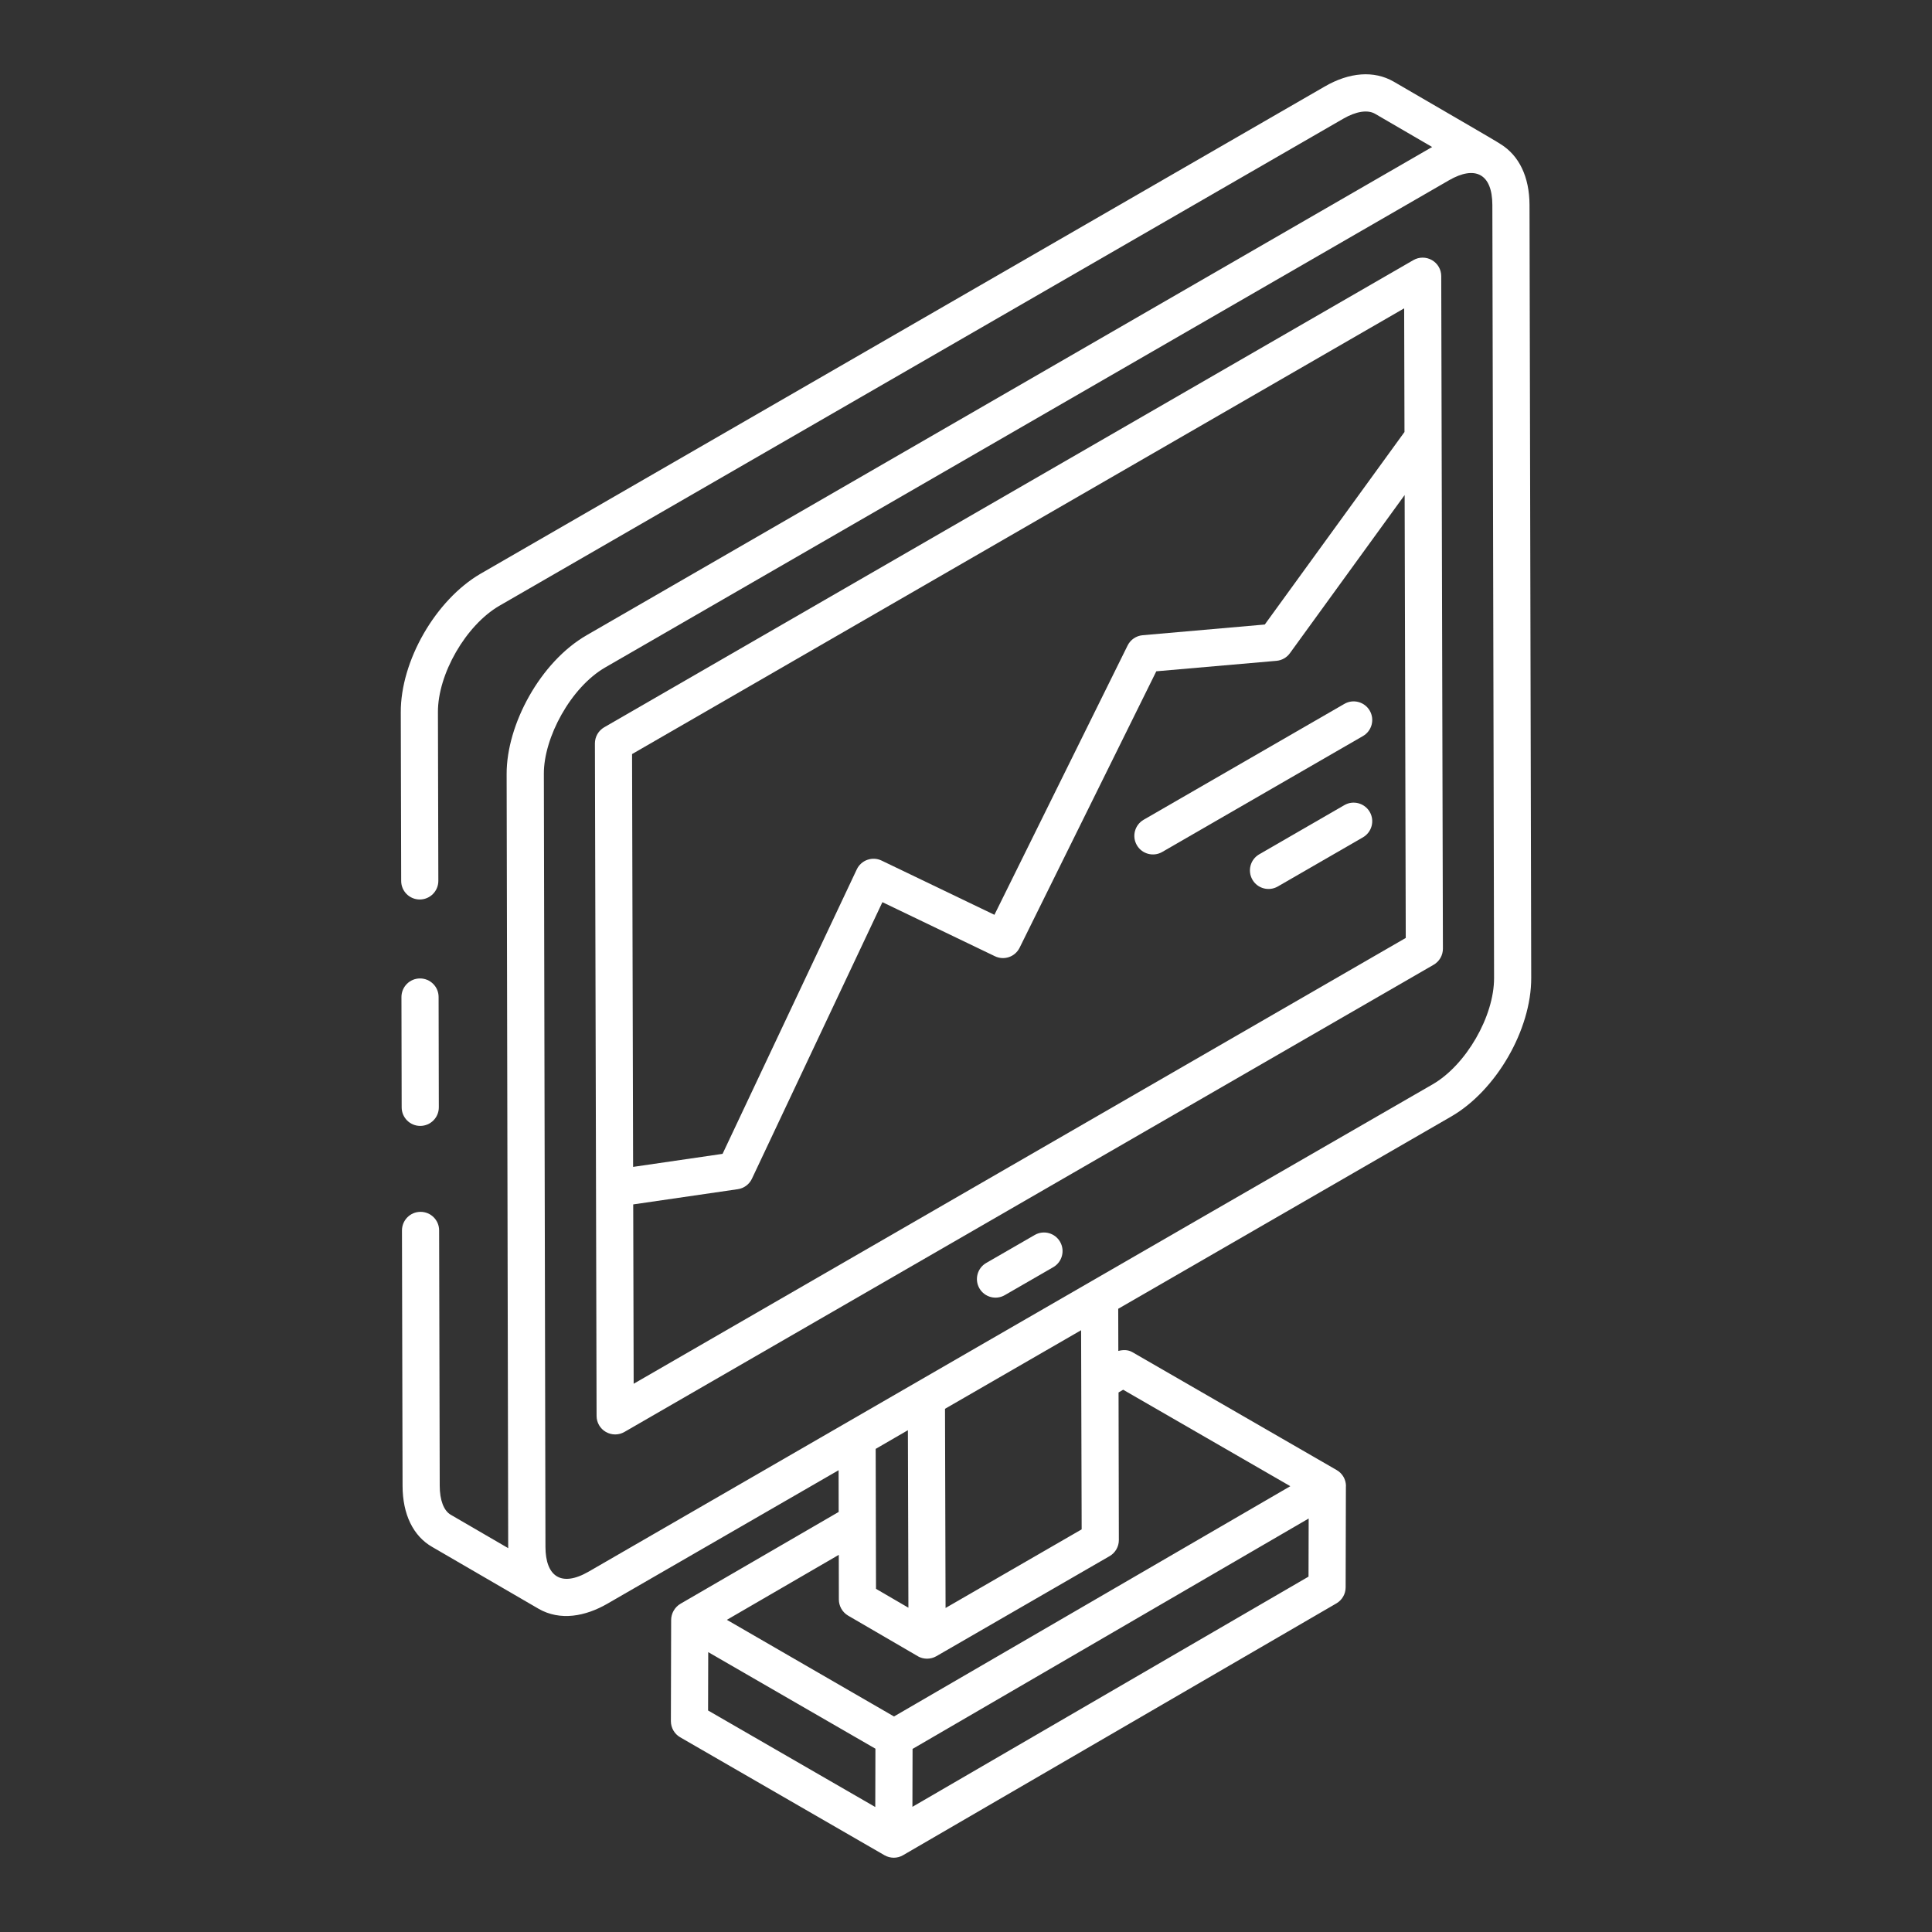
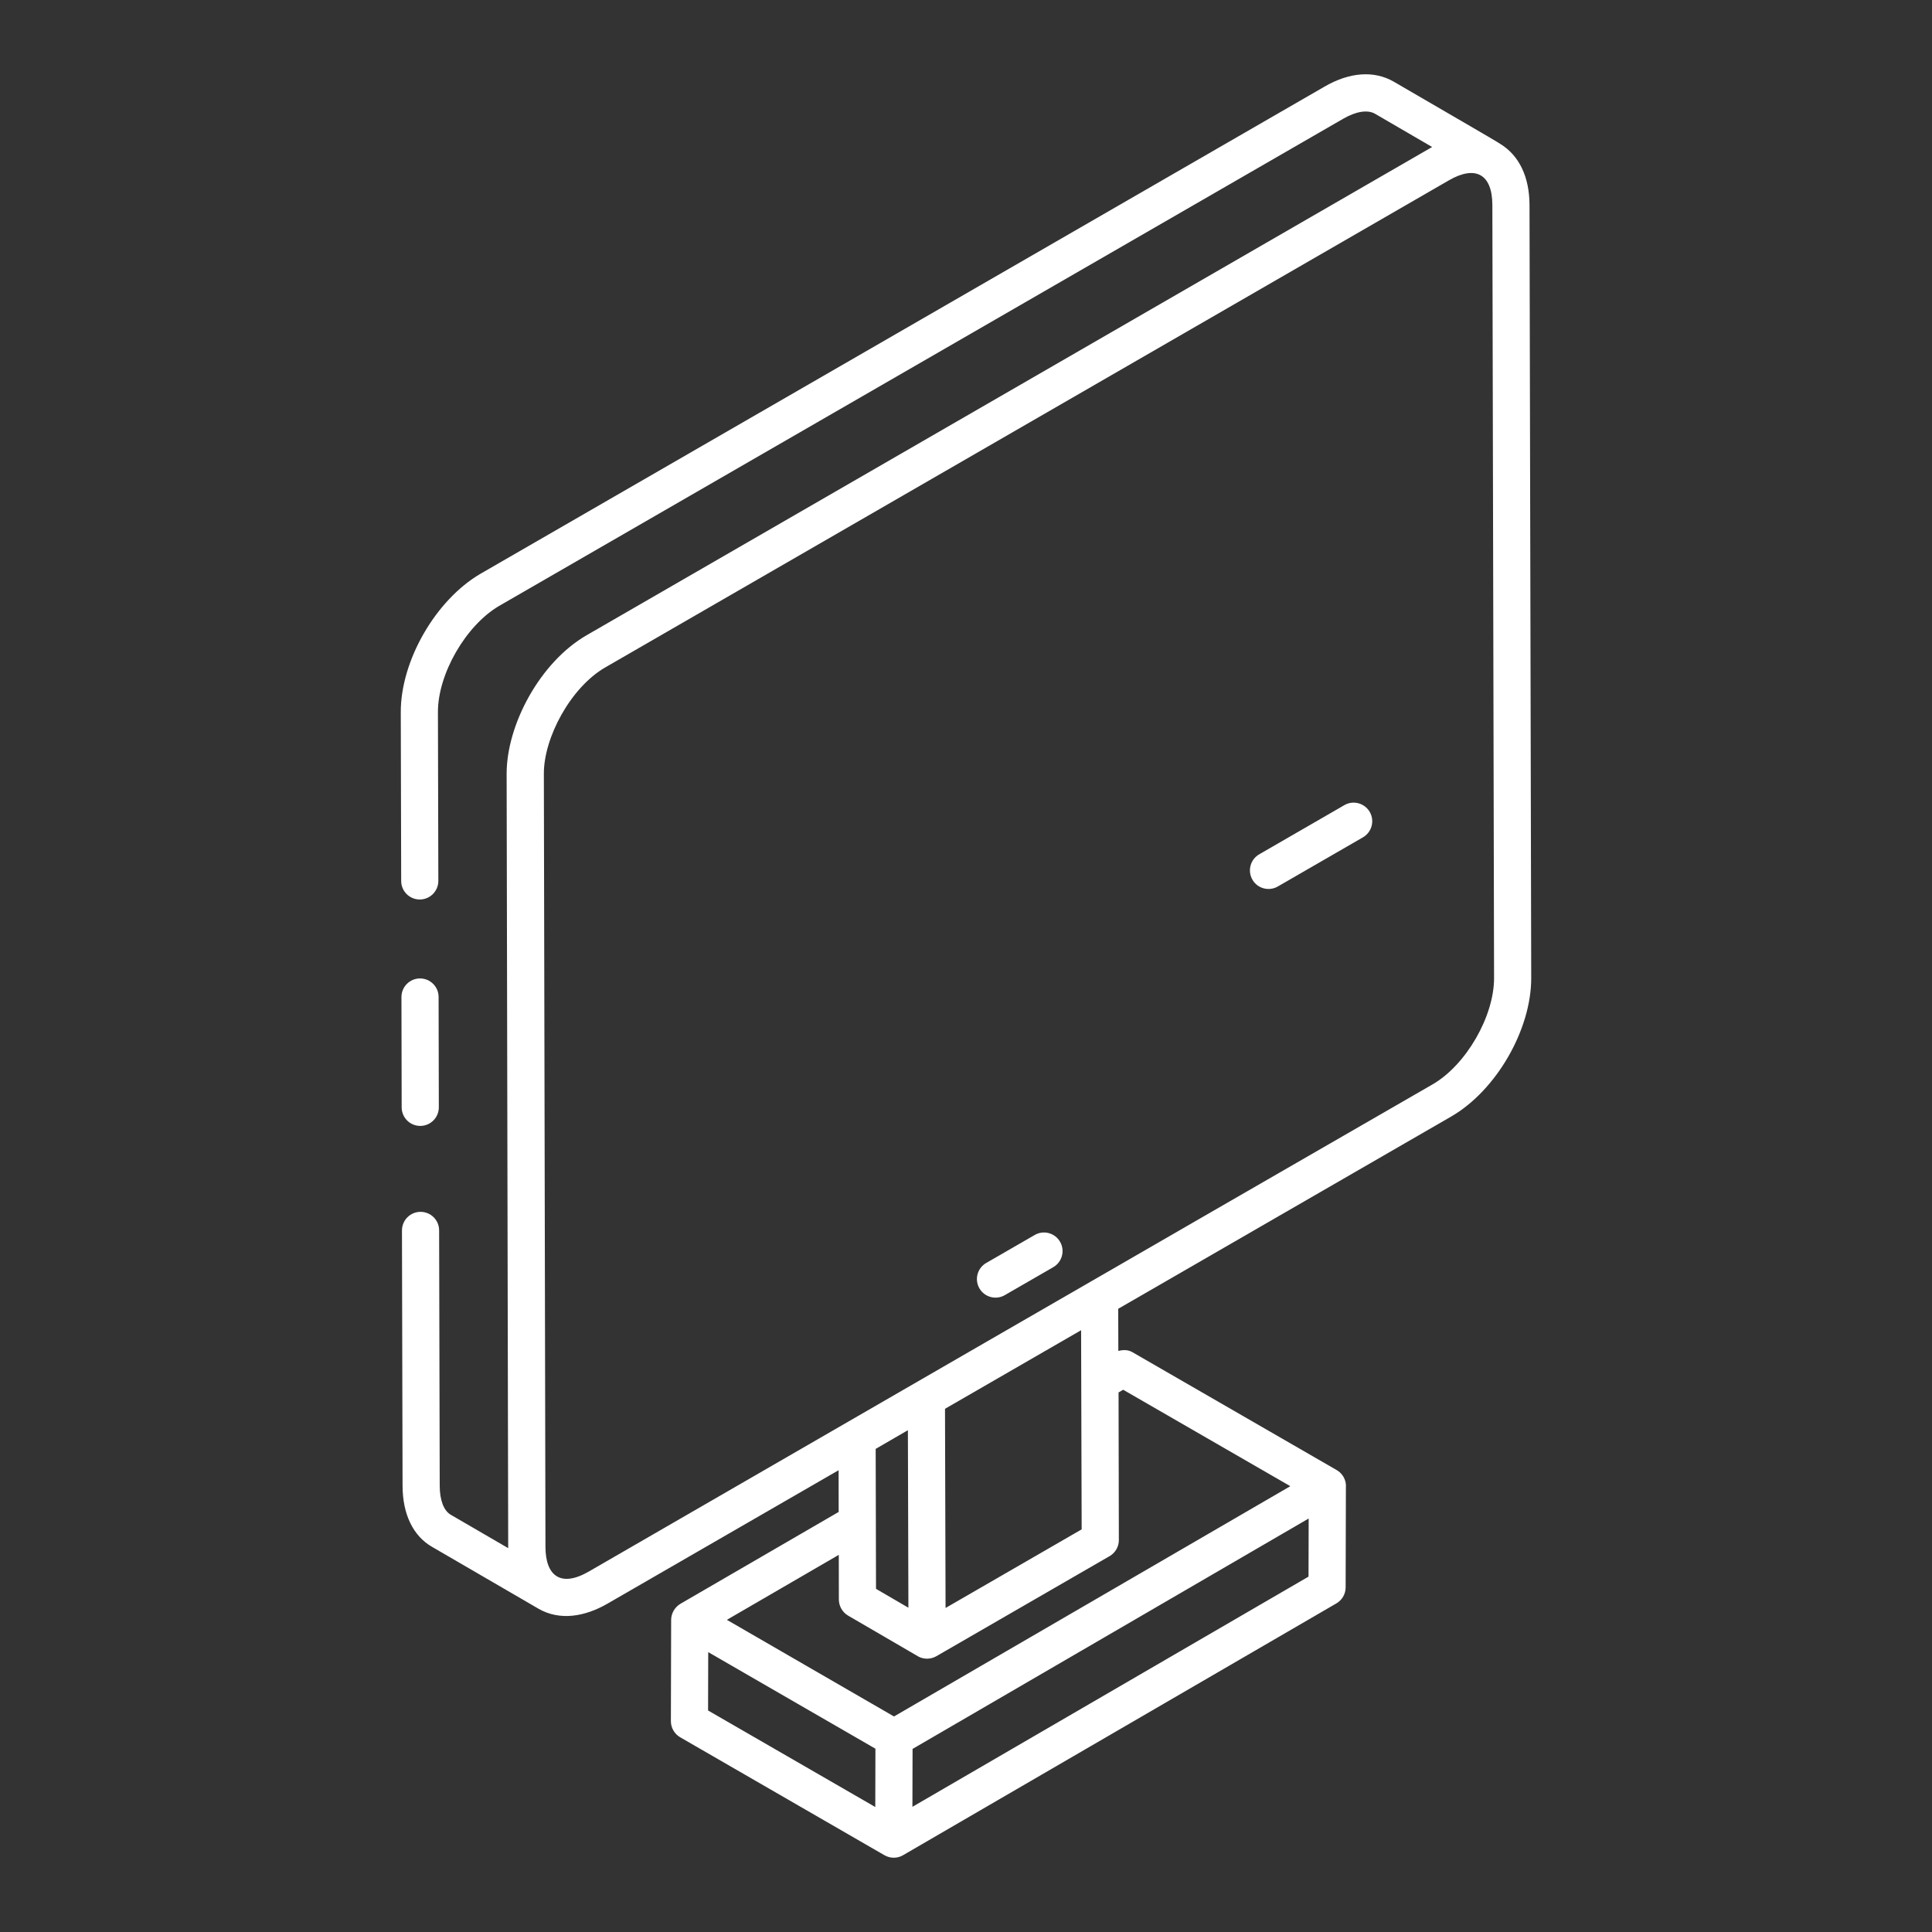
<svg xmlns="http://www.w3.org/2000/svg" viewBox="0 0 52.00 52.00" data-guides="{&quot;vertical&quot;:[],&quot;horizontal&quot;:[]}">
  <rect x="0" y="0" width="52.00" height="52.00" fill="#333333" stroke="none" />
  <defs />
  <path fill="#ffffff" stroke="none" fill-opacity="1" stroke-width="1" stroke-opacity="1" color="rgb(51, 51, 51)" id="tSvgad66ee4c91" title="Path 27" d="M11.298 24.21C11.298 24.21 11.299 24.21 11.299 24.21C11.575 24.209 11.798 23.985 11.798 23.709C11.794 22.197 11.791 20.684 11.787 19.172C11.781 18.144 12.538 16.831 13.438 16.306C21.009 11.936 28.58 7.567 36.151 3.197C36.496 2.997 36.809 2.947 37.009 3.062C37.522 3.361 38.034 3.659 38.547 3.957C38.532 3.966 38.515 3.974 38.5 3.983C30.929 8.355 23.359 12.726 15.788 17.098C14.542 17.817 13.632 19.502 13.636 20.835C13.694 49.362 13.674 39.508 13.678 41.642C13.678 41.651 13.679 41.66 13.679 41.669C13.164 41.37 12.649 41.07 12.134 40.771C11.944 40.663 11.835 40.376 11.835 39.985C11.829 37.695 11.824 35.405 11.819 33.116C11.819 32.84 11.595 32.617 11.319 32.617C11.319 32.617 11.318 32.617 11.318 32.617C11.042 32.617 10.819 32.842 10.819 33.118C10.824 35.407 10.829 37.696 10.835 39.986C10.835 40.758 11.121 41.345 11.636 41.638C12.586 42.19 13.536 42.743 14.487 43.295C14.488 43.296 14.489 43.296 14.49 43.296C14.491 43.297 14.492 43.298 14.493 43.299C15.079 43.636 15.759 43.504 16.348 43.164C18.422 41.966 20.496 40.769 22.571 39.571C22.571 39.946 22.572 40.32 22.573 40.694C21.154 41.518 19.735 42.342 18.316 43.165C18.159 43.257 18.064 43.428 18.064 43.602C18.062 44.509 18.059 45.417 18.057 46.325C18.057 46.504 18.152 46.669 18.307 46.759C20.14 47.818 21.973 48.876 23.806 49.934C23.962 50.023 24.151 50.023 24.305 49.934C24.306 49.934 24.306 49.934 24.306 49.933C42.309 39.472 33.392 44.653 35.97 43.155C36.123 43.066 36.218 42.902 36.218 42.724C36.221 41.819 36.223 40.912 36.225 40.006C36.225 40.004 36.227 40.002 36.227 39.999C36.227 39.821 36.132 39.656 35.977 39.567C34.144 38.509 32.31 37.451 30.477 36.393C30.36 36.326 30.227 36.327 30.1 36.361C30.099 35.982 30.098 35.604 30.097 35.226C33.084 33.502 36.071 31.777 39.058 30.052C40.27 29.352 41.217 27.713 41.213 26.32C41.197 19.385 41.182 12.45 41.167 5.515C41.165 4.762 40.887 4.187 40.39 3.88C40.237 3.775 38.751 2.922 37.511 2.197C36.982 1.893 36.321 1.941 35.649 2.332C28.078 6.702 20.507 11.072 12.936 15.441C11.723 16.148 10.78 17.79 10.787 19.176C10.791 20.688 10.794 22.199 10.798 23.711C10.798 23.987 11.022 24.21 11.298 24.21ZM24.436 38.494C24.437 38.637 24.45 43.376 24.45 43.272C24.159 43.103 23.869 42.934 23.578 42.764C23.578 42.662 23.569 38.894 23.569 38.997C23.669 38.939 24.537 38.436 24.436 38.494ZM19.062 44.467C19.163 44.526 23.86 47.239 23.562 47.066C23.562 47.167 23.558 48.737 23.558 48.636C22.058 47.77 20.558 46.904 19.058 46.038C19.059 45.514 19.061 44.991 19.062 44.467ZM24.558 48.631C24.558 48.53 24.562 46.971 24.562 47.072C28.116 45.005 31.67 42.938 35.223 40.871C35.222 41.393 35.221 41.914 35.219 42.435C31.665 44.5 28.112 46.565 24.558 48.631ZM30.106 37.478C30.147 37.454 30.188 37.43 30.23 37.405C31.729 38.27 33.229 39.136 34.729 40.001C31.173 42.067 27.618 44.133 24.062 46.199C23.952 46.136 19.279 43.433 19.564 43.598C20.568 43.015 21.572 42.432 22.576 41.849C22.577 42.25 22.578 42.651 22.578 43.053C22.579 43.22 22.667 43.391 22.826 43.484C22.927 43.542 24.802 44.635 24.702 44.576C24.702 44.577 24.702 44.577 24.703 44.578C24.854 44.665 25.045 44.667 25.202 44.577C26.756 43.679 28.311 42.782 29.864 41.884C30.02 41.794 30.115 41.628 30.114 41.45C30.114 41.45 30.114 41.449 30.114 41.449C30.114 41.449 30.114 41.449 30.114 41.449C30.114 41.449 30.114 41.448 30.114 41.447C30.112 40.124 30.109 38.801 30.106 37.478ZM29.113 41.163C28.974 41.243 25.21 43.418 25.45 43.279C25.445 41.492 25.44 39.705 25.435 37.918C26.656 37.213 27.877 36.508 29.098 35.803C29.104 37.589 29.108 39.376 29.113 41.163ZM38.558 29.186C30.667 33.734 21.331 39.13 15.848 42.298C15.09 42.736 14.684 42.411 14.681 41.638C14.677 39.503 14.697 49.357 14.638 20.83C14.633 19.853 15.362 18.5 16.29 17.964C23.86 13.594 31.43 9.223 39 4.852C39.705 4.446 40.165 4.677 40.167 5.518C40.182 12.452 40.197 19.387 40.213 26.322C40.216 27.355 39.458 28.667 38.558 29.186Z" />
  <path fill="#ffffff" stroke="none" fill-opacity="1" stroke-width="1" stroke-opacity="1" color="rgb(51, 51, 51)" id="tSvgaf096aa133" title="Path 28" d="M11.312 30.304C11.589 30.303 11.812 30.078 11.811 29.803C11.809 28.813 11.807 27.823 11.805 26.834C11.805 26.558 11.581 26.335 11.305 26.335C11.305 26.335 11.305 26.335 11.304 26.335C11.028 26.335 10.805 26.56 10.805 26.836C10.807 27.825 10.809 28.815 10.811 29.805C10.812 30.081 11.035 30.304 11.311 30.304C11.312 30.304 11.312 30.304 11.312 30.304Z" />
-   <path fill="#ffffff" stroke="none" fill-opacity="1" stroke-width="1" stroke-opacity="1" color="rgb(51, 51, 51)" id="tSvgd10fdf4e6e" title="Path 29" d="M38.541 7.001C38.386 6.912 38.195 6.912 38.041 7.001C30.782 11.192 23.522 15.384 16.262 19.575C16.107 19.665 16.012 19.831 16.012 20.01C16.029 26.926 16.04 31.414 16.057 38.11C16.057 38.288 16.153 38.453 16.307 38.541C16.462 38.63 16.652 38.631 16.807 38.541C24.067 34.35 31.326 30.158 38.586 25.967C38.742 25.877 38.837 25.711 38.836 25.532C38.821 19.499 38.806 13.466 38.791 7.433C38.791 7.254 38.696 7.09 38.541 7.001ZM37.793 8.299C37.796 9.408 37.799 10.518 37.802 11.627C36.548 13.354 35.295 15.082 34.042 16.809C32.946 16.905 31.851 17.001 30.755 17.097C30.581 17.112 30.427 17.217 30.35 17.373C29.155 19.789 27.96 22.205 26.765 24.622C25.753 24.135 24.741 23.649 23.729 23.163C23.609 23.105 23.471 23.098 23.346 23.142C23.22 23.186 23.117 23.279 23.06 23.4C21.856 25.952 20.652 28.504 19.448 31.056C18.646 31.173 17.843 31.29 17.04 31.407C17.031 27.704 17.022 24 17.012 20.296C23.939 16.297 30.866 12.298 37.793 8.299ZM17.055 37.244C17.051 35.635 17.047 34.026 17.043 32.417C17.982 32.28 18.92 32.144 19.859 32.007C20.024 31.983 20.167 31.877 20.238 31.726C21.409 29.244 22.579 26.763 23.75 24.282C24.759 24.767 25.768 25.252 26.778 25.737C27.026 25.857 27.322 25.754 27.443 25.508C28.669 23.028 29.895 20.548 31.122 18.068C32.2 17.974 33.278 17.88 34.357 17.786C34.501 17.773 34.633 17.699 34.718 17.581C35.747 16.162 36.776 14.743 37.806 13.324C37.816 17.298 37.826 21.272 37.836 25.245C30.909 29.245 23.982 33.244 17.055 37.244Z" />
-   <path fill="#ffffff" stroke="none" fill-opacity="1" stroke-width="1" stroke-opacity="1" color="rgb(51, 51, 51)" id="tSvg15108dfb0a4" title="Path 30" d="M36.867 19.128C36.728 18.888 36.421 18.807 36.184 18.945C34.383 19.985 32.582 21.024 30.781 22.064C30.542 22.203 30.46 22.508 30.598 22.747C30.736 22.987 31.043 23.068 31.281 22.931C33.082 21.891 34.883 20.851 36.684 19.811C36.923 19.673 37.005 19.367 36.867 19.128Z" />
  <path fill="#ffffff" stroke="none" fill-opacity="1" stroke-width="1" stroke-opacity="1" color="rgb(51, 51, 51)" id="tSvg57149c1ee3" title="Path 31" d="M36.184 21.67C35.42 22.111 34.656 22.552 33.892 22.994C33.653 23.132 33.571 23.437 33.709 23.677C33.847 23.917 34.154 23.997 34.392 23.86C35.156 23.419 35.92 22.978 36.684 22.537C36.923 22.398 37.005 22.093 36.867 21.853C36.728 21.614 36.421 21.532 36.184 21.67Z" />
  <path fill="#ffffff" stroke="none" fill-opacity="1" stroke-width="1" stroke-opacity="1" color="rgb(51, 51, 51)" id="tSvg5b2b810d27" title="Path 32" d="M27.849 33.24C27.414 33.491 26.979 33.742 26.544 33.993C26.305 34.131 26.223 34.437 26.361 34.676C26.5 34.916 26.806 34.997 27.044 34.859C27.479 34.608 27.914 34.357 28.349 34.106C28.588 33.968 28.67 33.662 28.532 33.423C28.394 33.183 28.087 33.101 27.849 33.24Z" />
</svg>